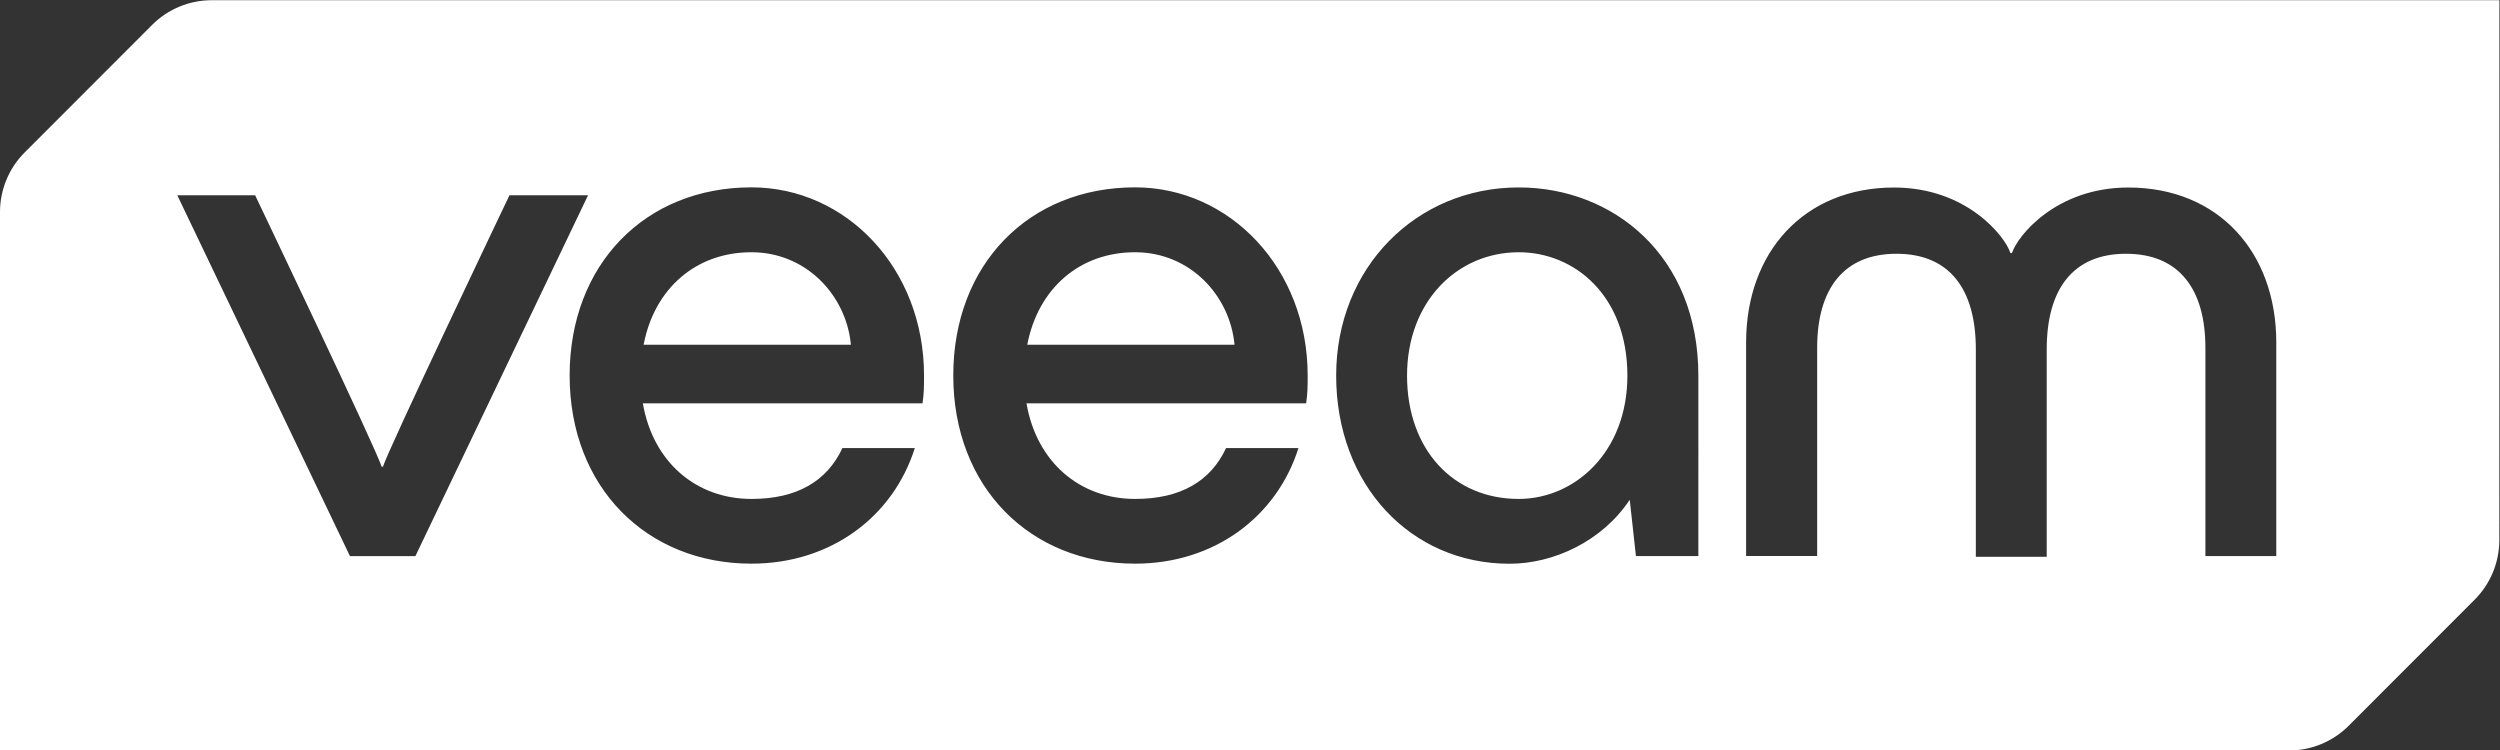
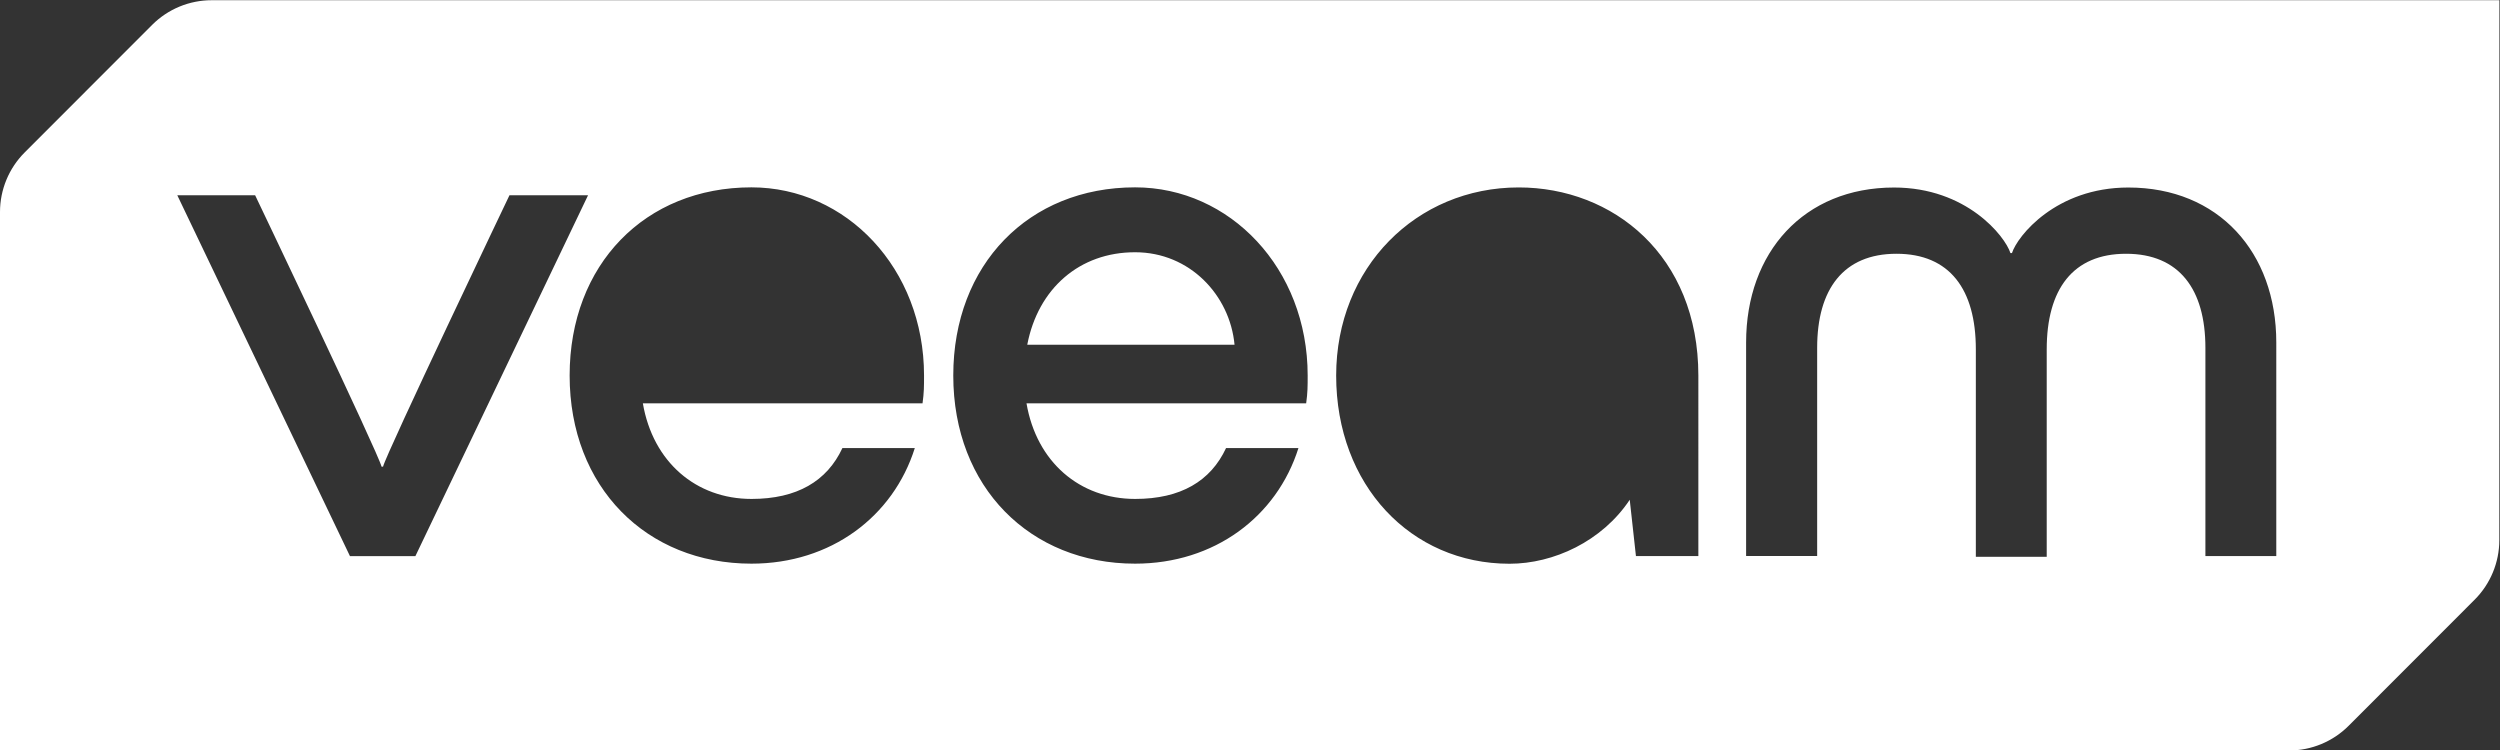
<svg xmlns="http://www.w3.org/2000/svg" viewBox="0 0 426.48 128.027" height="128.027" width="426.48" xml:space="preserve" id="svg2" version="1.1">
  <rect x="0" y="0" width="426.48" height="128.027" fill="#333333" stroke="none" />
  <defs id="defs6" />
  <g transform="matrix(1.333,0,0,-1.333,0,128.027)" id="g10">
    <g transform="scale(0.1)" id="g12">
-       <path id="path14" style="fill:#ffffff;fill-opacity:1;fill-rule:nonzero;stroke:none" d="m 1943.6,637.621 c -78.91,0 -142.92,-63.203 -142.92,-157.844 0,-94.75 59.18,-157.847 142.92,-157.847 71.09,0 139.07,59.234 139.07,157.847 0,101.618 -67.01,157.844 -139.07,157.844" />
-       <path id="path16" style="fill:#ffffff;fill-opacity:1;fill-rule:nonzero;stroke:none" d="M 961.777,637.621 C 890.688,637.73 837.398,591.266 823.676,519.266 h 265.264 c -5.9,63.203 -57.15,118.355 -127.163,118.355" />
      <path id="path18" style="fill:#ffffff;fill-opacity:1;fill-rule:nonzero;stroke:none" d="m 1452.74,637.621 c -71.08,0.109 -124.27,-46.355 -138.1,-118.355 h 265.27 c -5.9,63.203 -57.15,118.355 -127.17,118.355" />
      <path id="path20" style="fill:#ffffff;fill-opacity:1;fill-rule:nonzero;stroke:none" d="m 2913.1,248.855 h -90.71 v 266.442 c 0,75.004 -33.56,120.394 -101.54,120.394 -68.08,0 -101.54,-45.39 -101.54,-122.328 V 247.891 h -90.71 v 265.472 c 0,76.938 -33.56,122.328 -101.54,122.328 -67.97,0 -101.53,-45.39 -101.53,-120.394 V 248.855 H 2234.6 V 522.16 c 0,115.465 73.98,198.301 189.35,198.301 92.64,0 141.97,-62.129 148.94,-83.91 h 1.93 c 6.86,21.676 56.18,83.91 148.93,83.91 115.37,0 189.35,-82.836 189.35,-198.301 z m -739.61,0 h -79.88 l -7.94,72.004 c -35.49,-53.332 -97.57,-81.875 -153.86,-81.875 -126.2,0 -221.84,100.653 -221.84,240.793 0,138.102 102.5,240.793 233.63,240.793 120.41,0 229.89,-86.808 229.89,-240.793 z m -501.91,195.403 h -357.9 c 12.86,-75.004 67.98,-122.328 139.06,-122.328 58.22,0 96.61,22.75 116.34,65.136 h 92.64 c -27.66,-87.777 -107.44,-147.972 -209.08,-147.972 -134.14,0 -232.67,97.644 -232.67,240.789 0,142.074 96.6,240.793 232.67,240.793 121.26,0 220.87,-103.656 220.87,-240.793 0,-13.84 0,-21.781 -1.93,-35.625 z m -490.96,0 H 822.711 c 12.867,-75.004 67.977,-122.328 139.066,-122.328 58.223,0 96.603,22.75 116.333,65.136 h 92.64 C 1143.09,299.289 1063.32,239.094 961.668,239.094 827.535,239.094 729,336.738 729,479.883 c 0,142.074 96.605,240.793 232.668,240.793 121.272,0 220.882,-103.656 220.882,-240.793 0,-13.84 0,-21.781 -1.93,-35.625 z M 447.863,248.75 226.879,710.59 h 99.609 c 0,0 157.938,-330.606 161.797,-347.348 h 1.93 c 3.969,16.742 161.801,347.348 161.801,347.348 h 100.57 L 531.605,248.75 Z M 270.844,960.168 c -28.524,0 -55.973,-11.375 -76.129,-31.551 L 31.523,765.301 C 11.367,745.129 0,717.656 0,689.113 V 0 h 2929.5 c 28.52,0 55.97,11.375 76.13,31.551 L 3167,193.043 c 20.16,20.172 31.52,47.645 31.52,76.184 l 0.11,690.941 H 270.844" />
    </g>
  </g>
</svg>